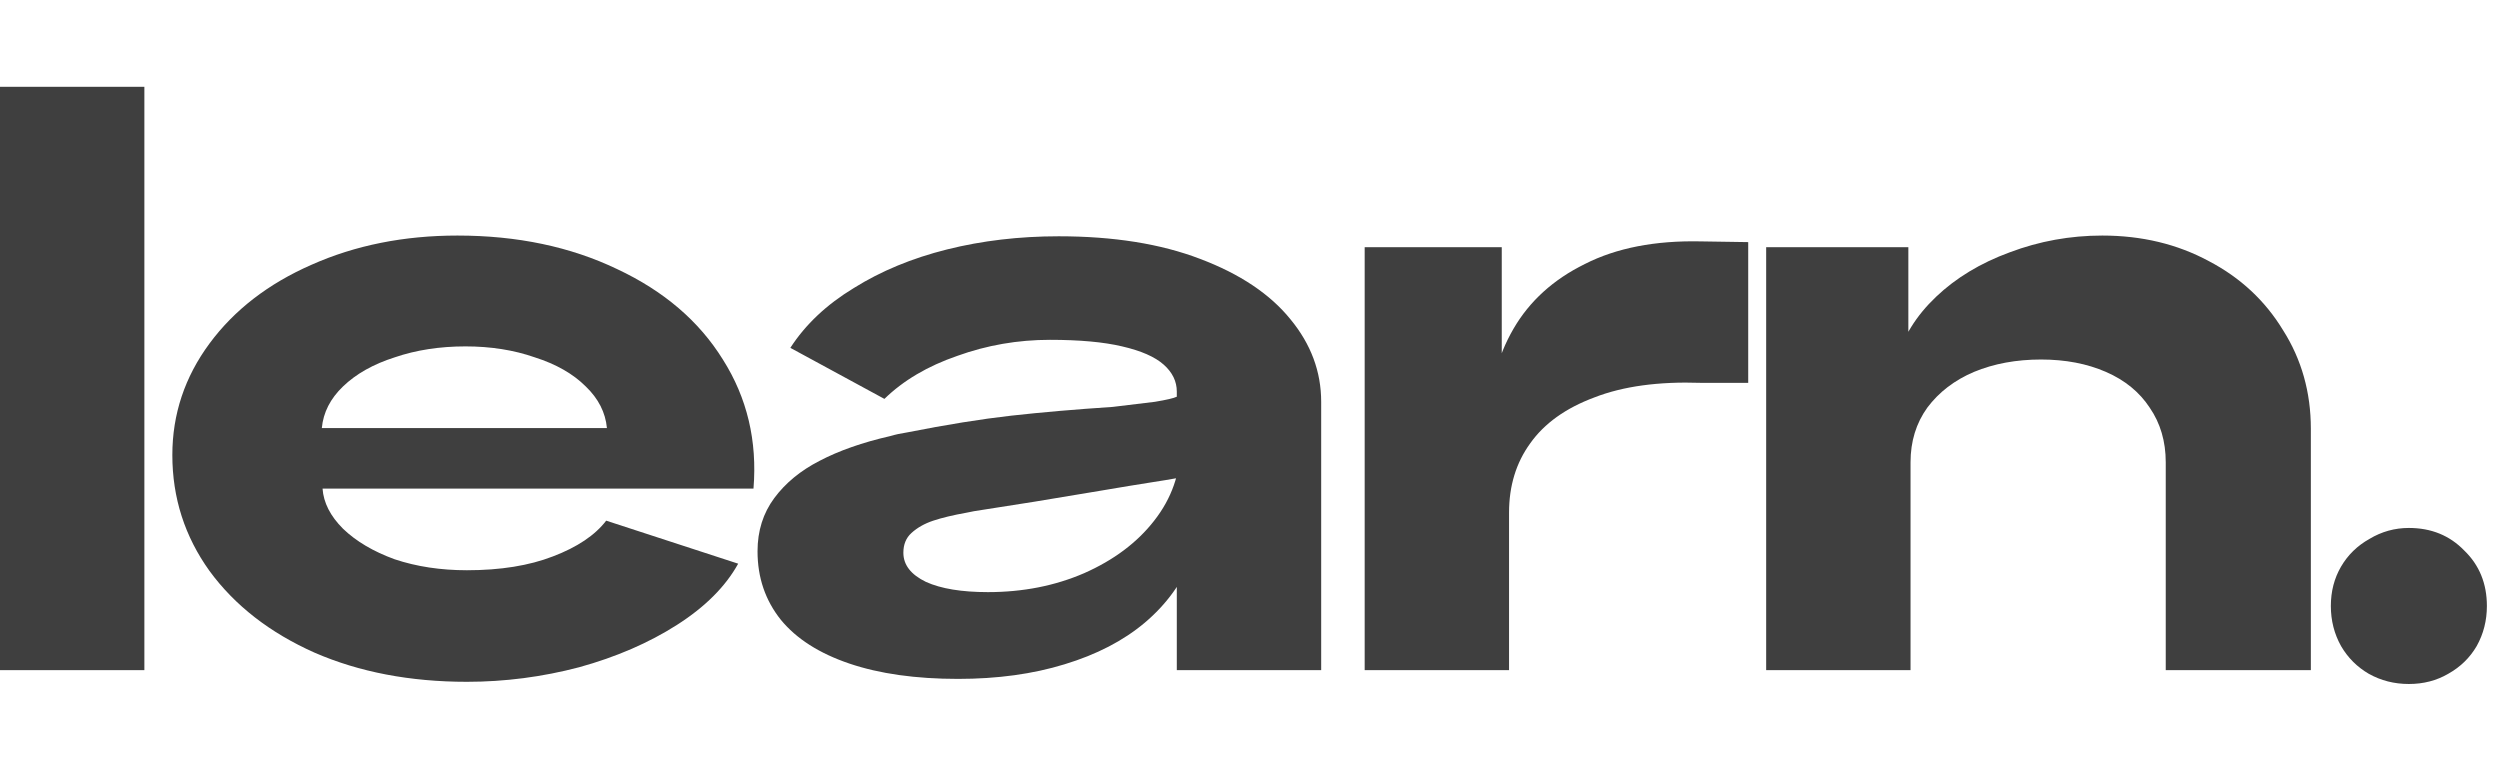
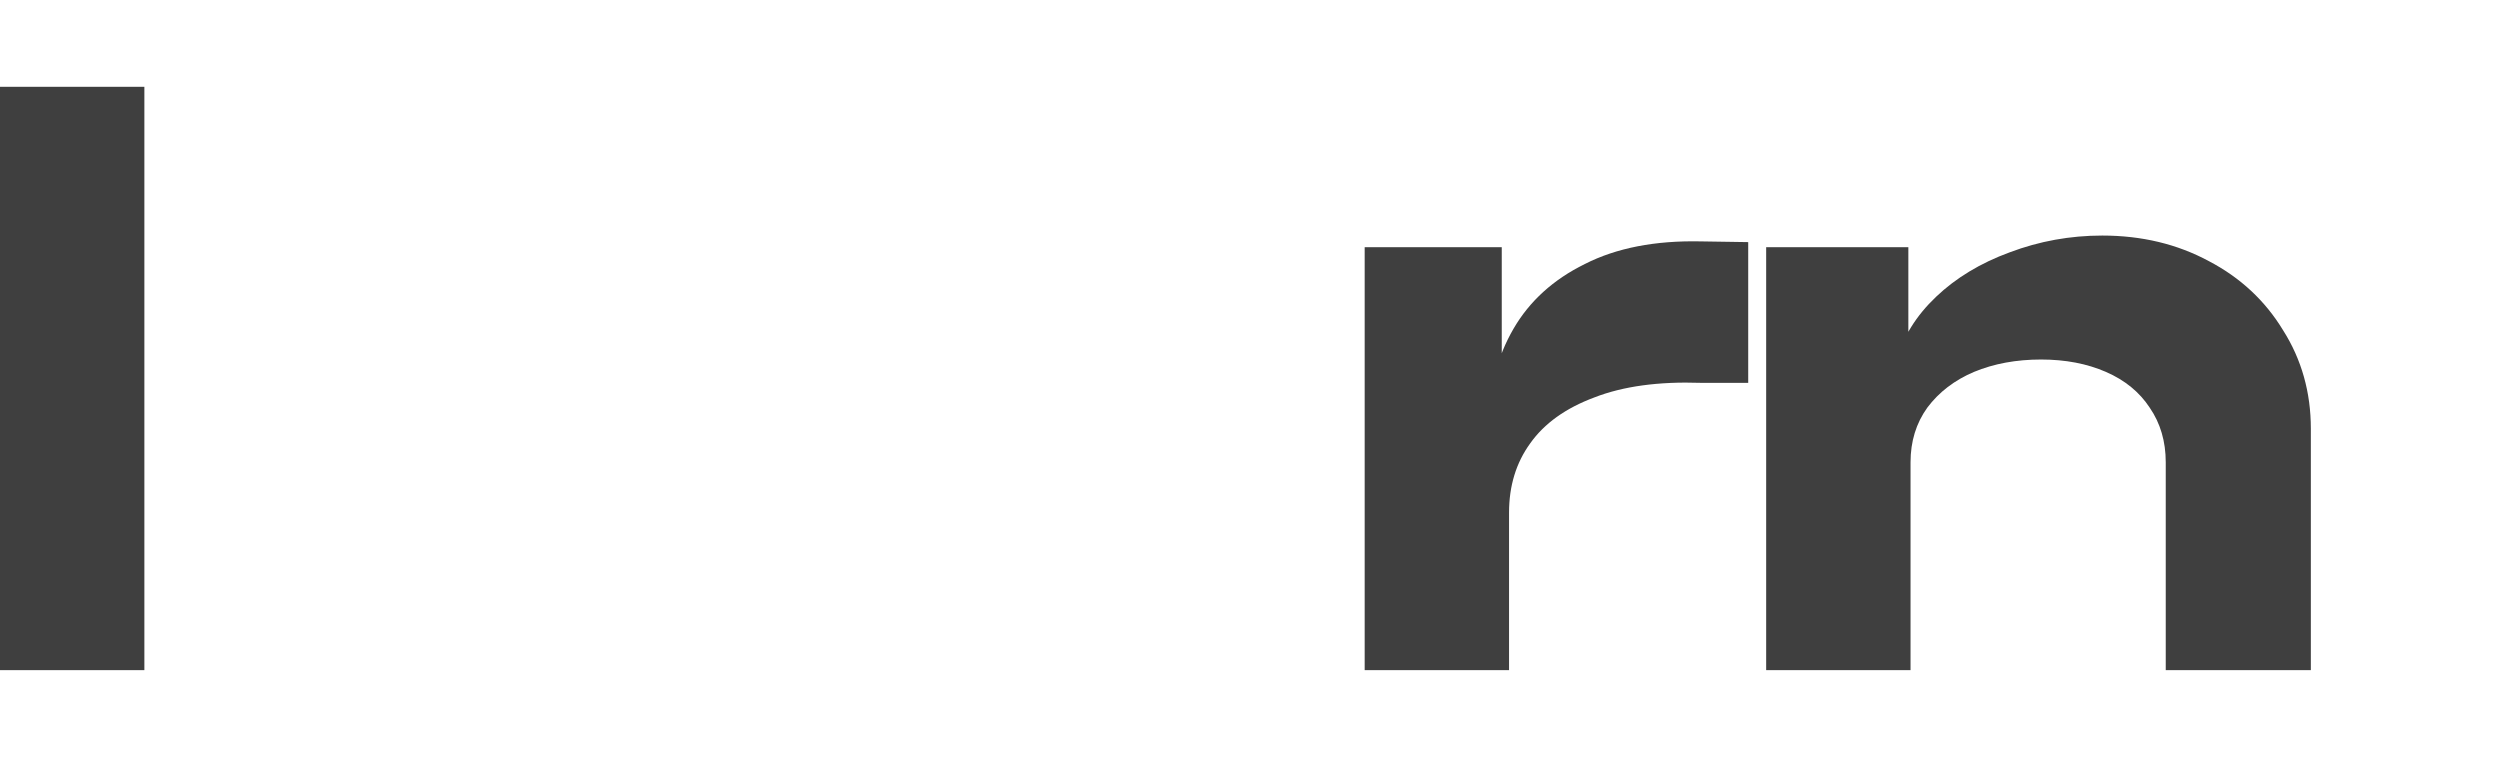
<svg xmlns="http://www.w3.org/2000/svg" width="144" height="45" viewBox="0 0 144 45" fill="none">
  <g clip-path="url(#clip0_1021_351)">
    <path d="M0 5H8.316V38.6H0V5Z" fill="#3F3F3F" />
-     <path d="M26.895 39.272C23.619 39.272 20.693 38.712 18.117 37.592C15.541 36.444 13.525 34.876 12.069 32.888C10.641 30.9 9.927 28.674 9.927 26.21C9.927 23.858 10.641 21.716 12.069 19.784C13.497 17.852 15.457 16.34 17.949 15.248C20.469 14.128 23.269 13.568 26.349 13.568C29.793 13.568 32.859 14.212 35.547 15.5C38.235 16.76 40.265 18.496 41.637 20.708C43.037 22.92 43.625 25.398 43.401 28.142H18.579C18.635 28.954 19.027 29.724 19.755 30.452C20.511 31.18 21.505 31.768 22.737 32.216C23.997 32.636 25.383 32.846 26.895 32.846C28.827 32.846 30.479 32.58 31.851 32.048C33.251 31.516 34.273 30.83 34.917 29.99L42.519 32.468C41.791 33.784 40.615 34.96 38.991 35.996C37.367 37.032 35.491 37.844 33.363 38.432C31.235 38.992 29.079 39.272 26.895 39.272ZM34.959 24.656C34.875 23.76 34.469 22.962 33.741 22.262C33.013 21.534 32.033 20.974 30.801 20.582C29.597 20.162 28.267 19.952 26.811 19.952C25.327 19.952 23.969 20.162 22.737 20.582C21.505 20.974 20.511 21.534 19.755 22.262C19.027 22.962 18.621 23.76 18.537 24.656H34.959Z" fill="#3F3F3F" />
-     <path d="M55.184 39.104C52.748 39.104 50.662 38.81 48.926 38.222C47.19 37.634 45.874 36.794 44.978 35.702C44.082 34.582 43.634 33.266 43.634 31.754C43.634 30.578 43.956 29.556 44.6 28.688C45.244 27.82 46.112 27.106 47.204 26.546C48.324 25.958 49.682 25.482 51.278 25.118C51.558 25.034 51.88 24.964 52.244 24.908C54.512 24.46 56.514 24.138 58.25 23.942C60.014 23.746 61.96 23.578 64.088 23.438C65.04 23.326 65.852 23.228 66.524 23.144C67.196 23.032 67.616 22.934 67.784 22.85V22.556C67.784 21.968 67.532 21.45 67.028 21.002C66.524 20.554 65.726 20.204 64.634 19.952C63.57 19.7 62.184 19.574 60.476 19.574C58.628 19.574 56.85 19.882 55.142 20.498C53.434 21.086 52.034 21.912 50.942 22.976L45.524 20.036C46.392 18.692 47.61 17.544 49.178 16.592C50.746 15.612 52.538 14.87 54.554 14.366C56.57 13.862 58.712 13.61 60.98 13.61C64.144 13.61 66.86 14.044 69.128 14.912C71.424 15.78 73.16 16.942 74.336 18.398C75.512 19.826 76.1 21.408 76.1 23.144V38.6H67.784V30.578L68.96 31.166C68.876 31.474 68.778 31.782 68.666 32.09C68.106 33.546 67.196 34.806 65.936 35.87C64.704 36.906 63.164 37.704 61.316 38.264C59.496 38.824 57.452 39.104 55.184 39.104ZM56.906 34.106C58.922 34.106 60.77 33.742 62.45 33.014C64.158 32.258 65.502 31.25 66.482 29.99C67.49 28.702 67.994 27.26 67.994 25.664L68.75 27.344C68.134 27.484 67.364 27.624 66.44 27.764C65.544 27.904 64.522 28.072 63.374 28.268C60.742 28.716 58.32 29.108 56.108 29.444L55.688 29.528C54.904 29.668 54.26 29.822 53.756 29.99C53.252 30.158 52.832 30.396 52.496 30.704C52.188 30.984 52.034 31.362 52.034 31.838C52.034 32.538 52.468 33.098 53.336 33.518C54.204 33.91 55.394 34.106 56.906 34.106Z" fill="#3F3F3F" />
    <path d="M78.605 14.24H86.501V22.052L85.787 24.32C85.787 22.332 86.249 20.54 87.173 18.944C88.097 17.348 89.469 16.102 91.289 15.206C93.109 14.282 95.335 13.848 97.967 13.904L100.697 13.946V22.052H97.967C95.531 21.968 93.487 22.248 91.835 22.892C90.183 23.508 88.951 24.39 88.139 25.538C87.327 26.658 86.921 27.988 86.921 29.528V38.6H78.605V14.24Z" fill="#3F3F3F" />
    <path d="M101.731 14.24H109.921V21.38L109.249 20.75C109.613 19.406 110.369 18.188 111.517 17.096C112.665 16.004 114.079 15.15 115.759 14.534C117.467 13.89 119.245 13.568 121.093 13.568C123.361 13.568 125.405 14.058 127.225 15.038C129.045 15.99 130.473 17.32 131.509 19.028C132.573 20.708 133.105 22.598 133.105 24.698V38.6H124.747V26.63C124.747 25.426 124.439 24.376 123.823 23.48C123.235 22.584 122.395 21.898 121.303 21.422C120.211 20.946 118.965 20.708 117.565 20.708C116.137 20.708 114.849 20.946 113.701 21.422C112.581 21.898 111.685 22.584 111.013 23.48C110.369 24.376 110.047 25.426 110.047 26.63V38.6H101.731V14.24Z" fill="#3F3F3F" />
-     <path d="M138.751 39.398C137.911 39.398 137.141 39.202 136.441 38.81C135.769 38.418 135.237 37.886 134.845 37.214C134.453 36.514 134.257 35.744 134.257 34.904C134.257 34.064 134.453 33.308 134.845 32.636C135.237 31.964 135.783 31.432 136.483 31.04C137.183 30.62 137.939 30.41 138.751 30.41C140.039 30.41 141.103 30.844 141.943 31.712C142.811 32.552 143.245 33.616 143.245 34.904C143.245 35.744 143.049 36.514 142.657 37.214C142.265 37.886 141.719 38.418 141.019 38.81C140.347 39.202 139.591 39.398 138.751 39.398Z" fill="#3F3F3F" />
  </g>
  <defs>
    <clipPath id="clip0_1021_351">
      <rect width="143.245" height="45" fill="white" />
    </clipPath>
  </defs>
</svg>